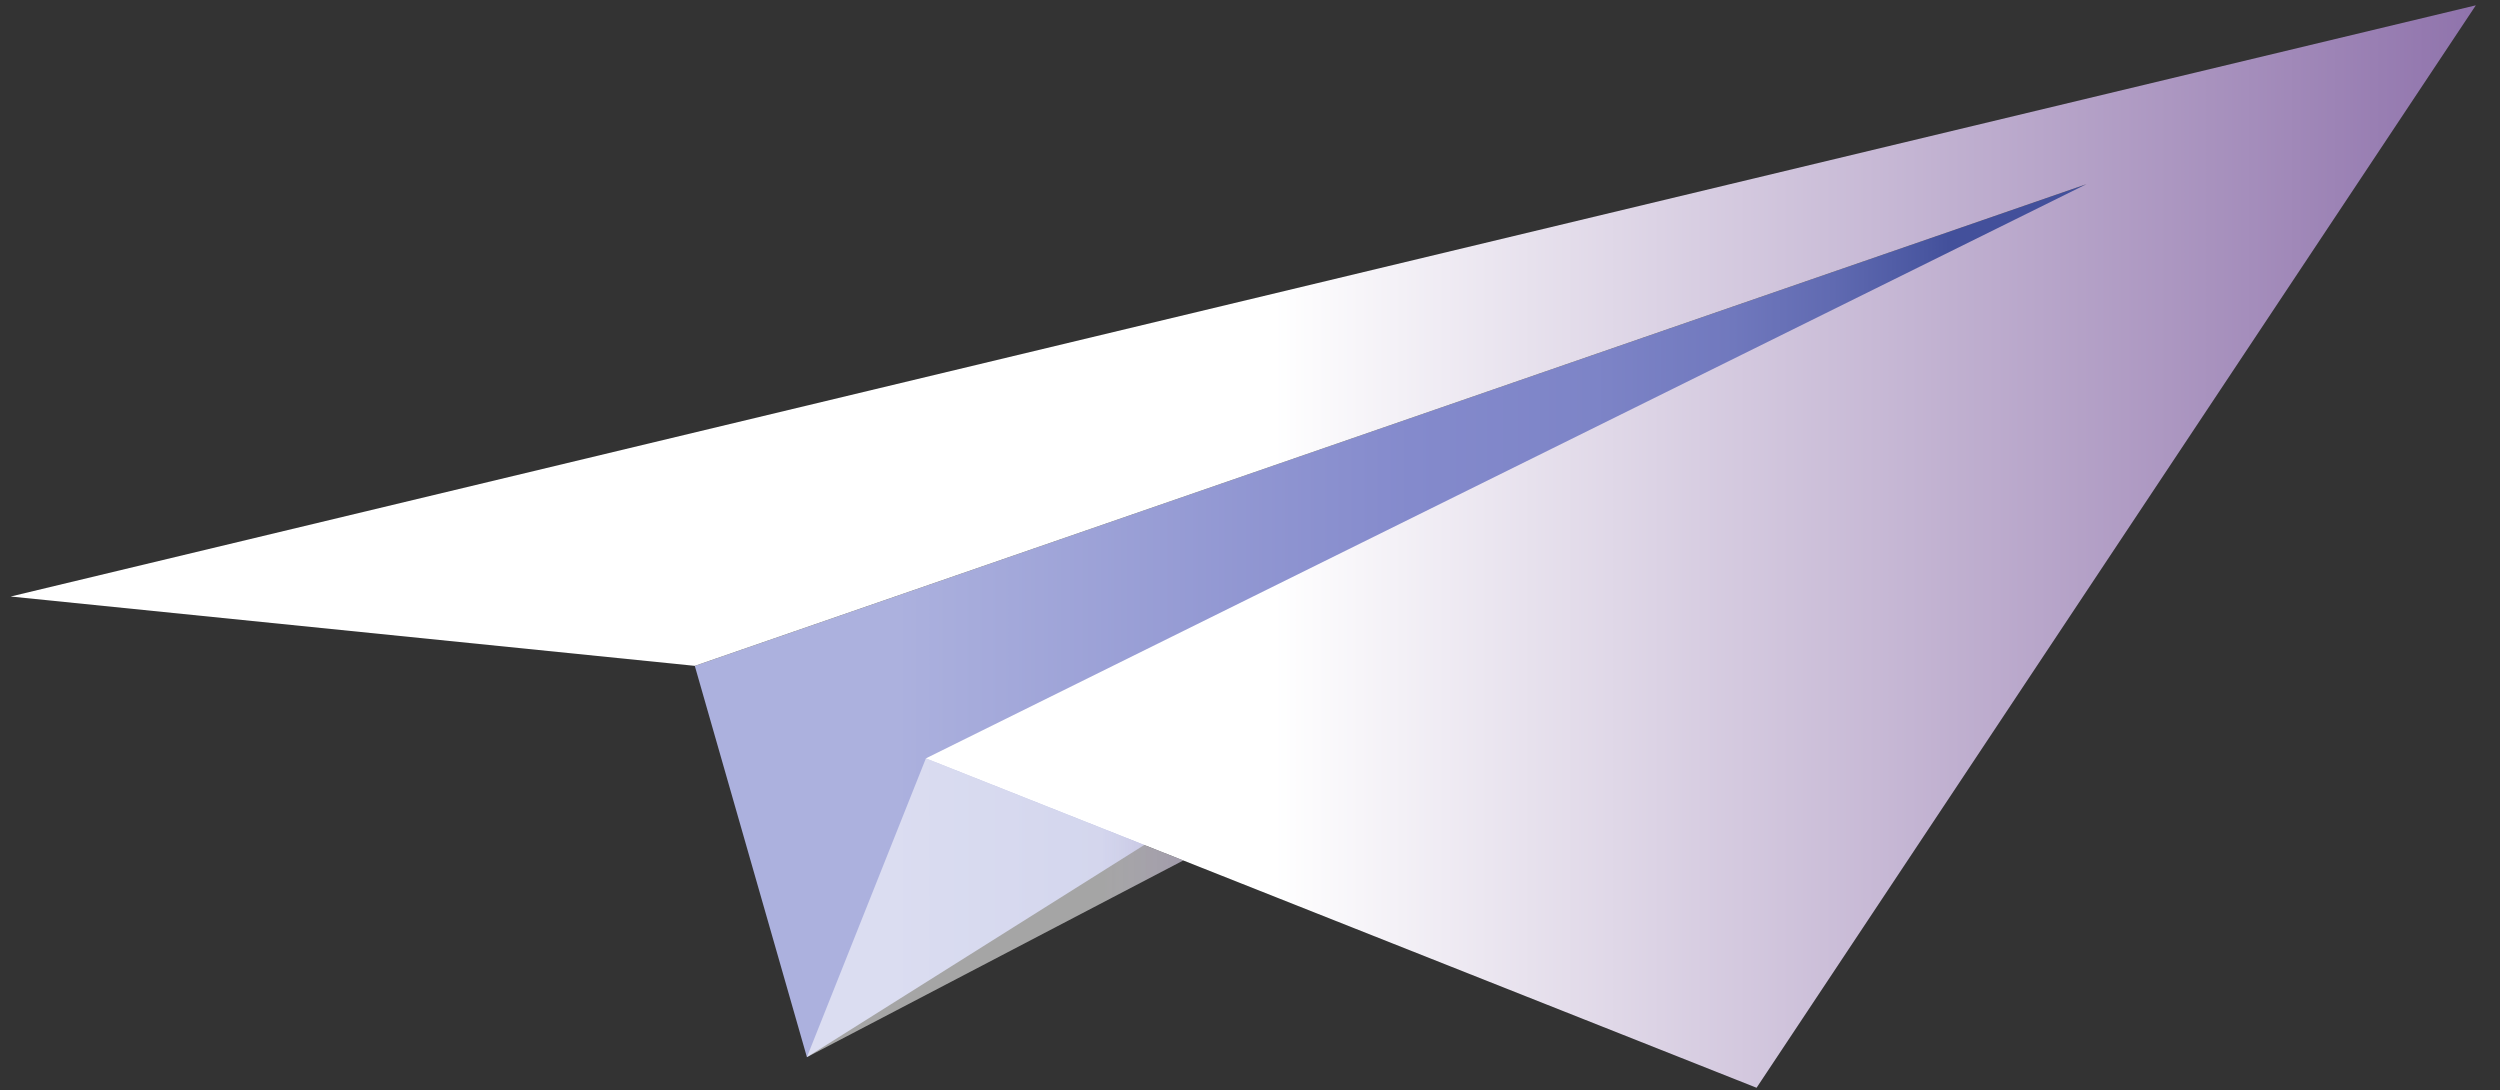
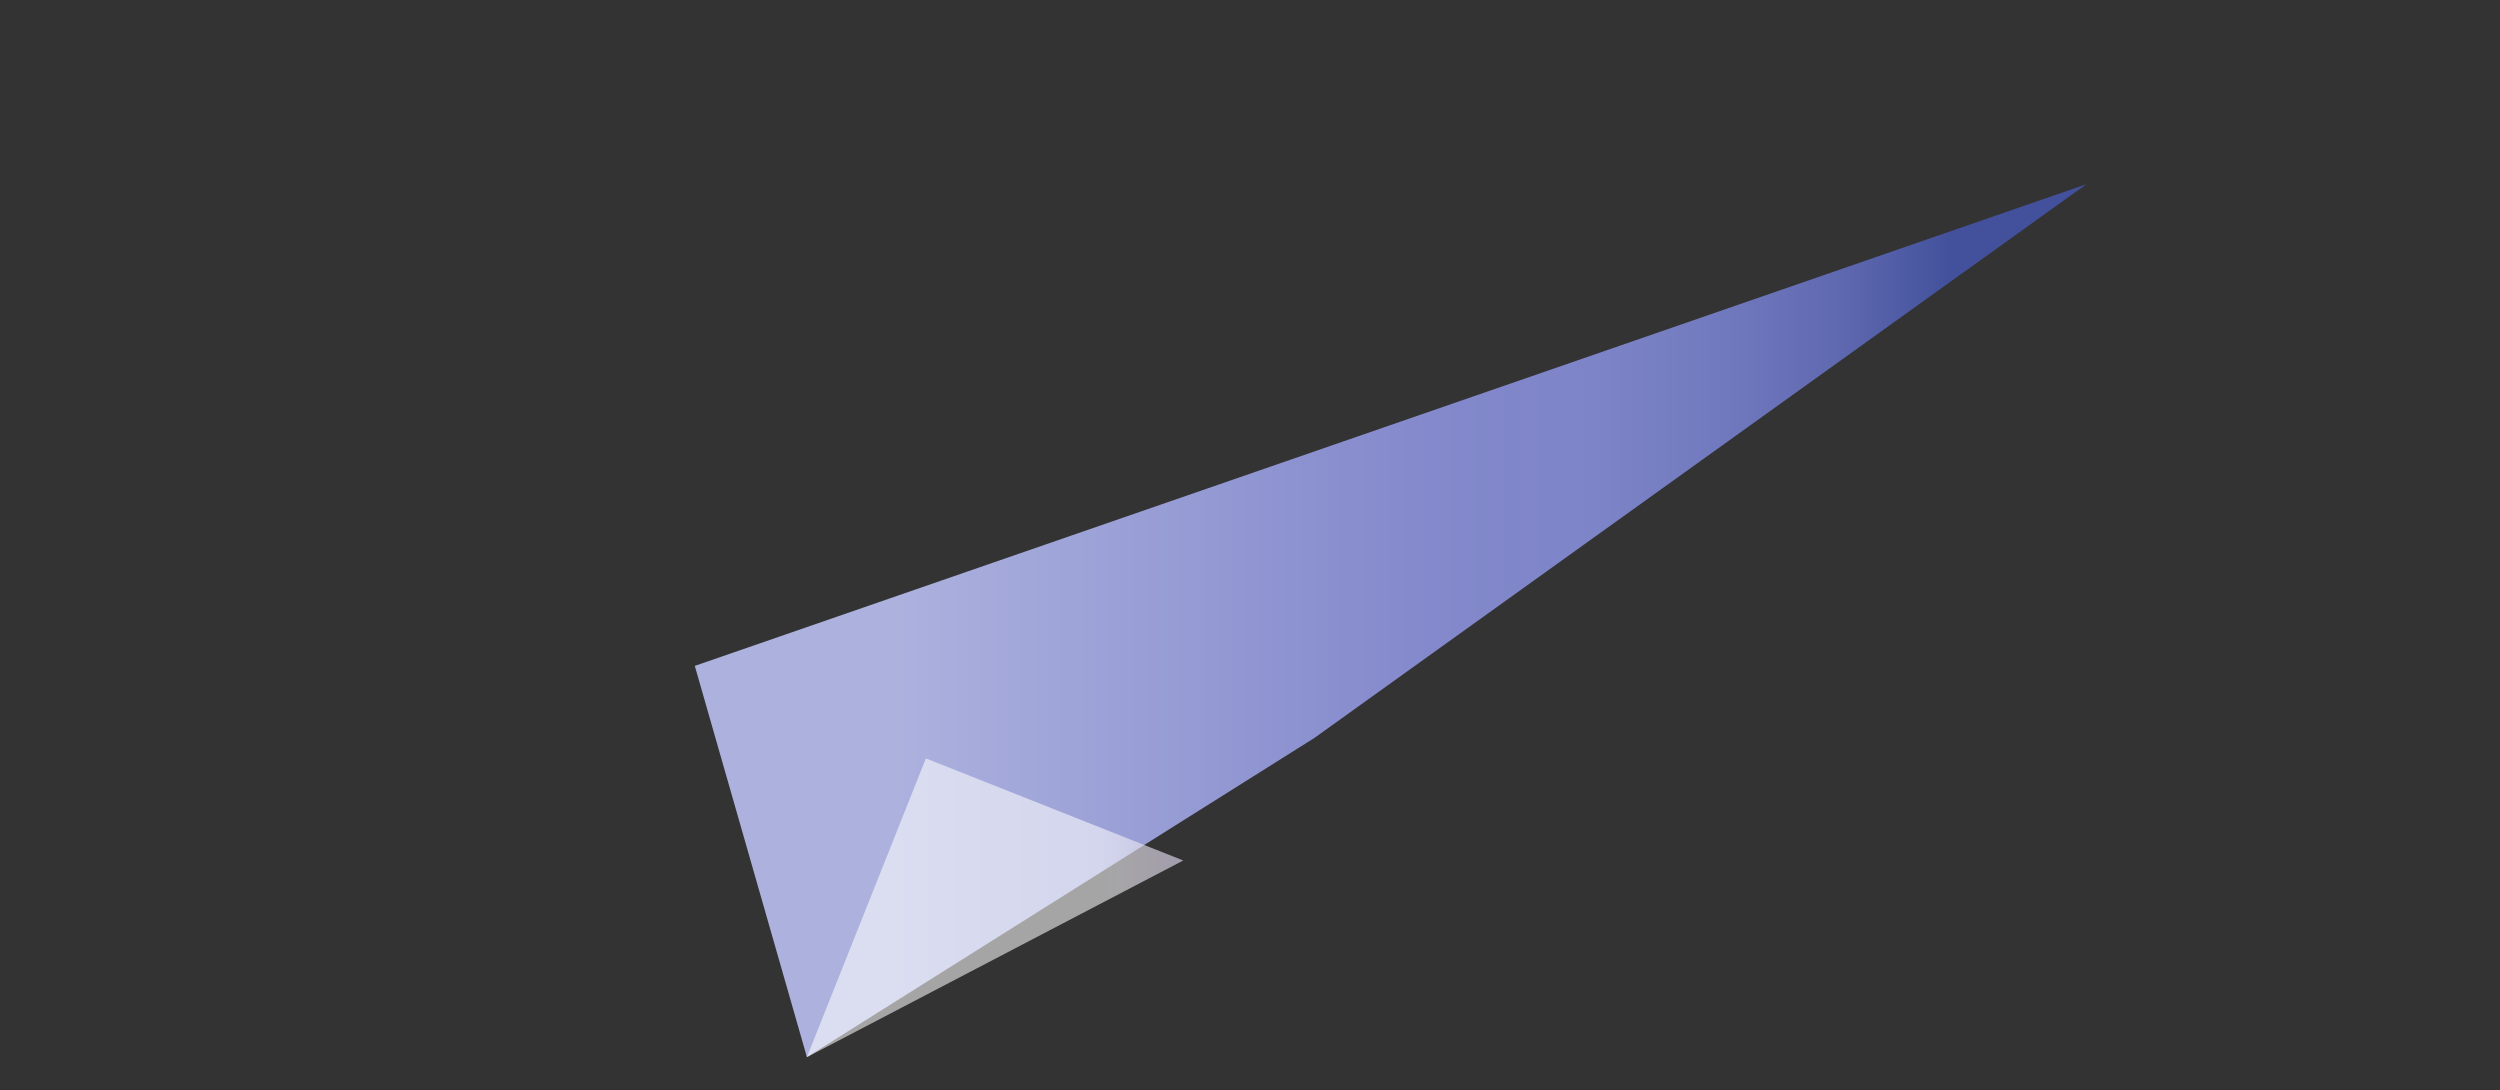
<svg xmlns="http://www.w3.org/2000/svg" width="94" height="41" viewBox="0 0 94 41" fill="none">
  <rect x="0" y="0" width="94" height="41" fill="#333333" stroke="none" />
  <path d="M26.124 25.037L78.45 6.926L49.419 27.748L30.34 39.749L26.124 25.037Z" fill="url(#paint0_linear_231_4)" />
-   <path d="M0.4 22.429L93.091 0.2L66.047 40.9L34.812 28.515L78.451 6.925L26.125 25.036L0.4 22.429Z" fill="url(#paint1_linear_231_4)" />
  <path d="M34.813 28.516L30.339 39.749L44.491 32.354L34.813 28.516Z" fill="url(#paint2_linear_231_4)" />
  <defs>
    <linearGradient id="paint0_linear_231_4" x1="26.124" y1="23.337" x2="78.45" y2="23.337" gradientUnits="userSpaceOnUse">
      <stop offset="0.145" stop-color="#ACB1DE" />
      <stop offset="0.514" stop-color="#848ACC" />
      <stop offset="0.647" stop-color="#7D84C7" />
      <stop offset="0.741" stop-color="#7179BE" />
      <stop offset="0.818" stop-color="#606AB1" />
      <stop offset="0.882" stop-color="#4A57A1" />
      <stop offset="0.901" stop-color="#43509B" />
    </linearGradient>
    <linearGradient id="paint1_linear_231_4" x1="22.553" y1="19.37" x2="102.267" y2="19.37" gradientUnits="userSpaceOnUse">
      <stop offset="0.318" stop-color="white" />
      <stop offset="0.999" stop-color="#79579B" />
    </linearGradient>
    <linearGradient id="paint2_linear_231_4" x1="38.844" y1="27.629" x2="52.572" y2="27.629" gradientUnits="userSpaceOnUse">
      <stop offset="0.187" stop-color="white" stop-opacity="0.56" />
      <stop offset="0.877" stop-color="#70559B" />
      <stop offset="0.999" stop-color="#79579B" />
    </linearGradient>
  </defs>
</svg>